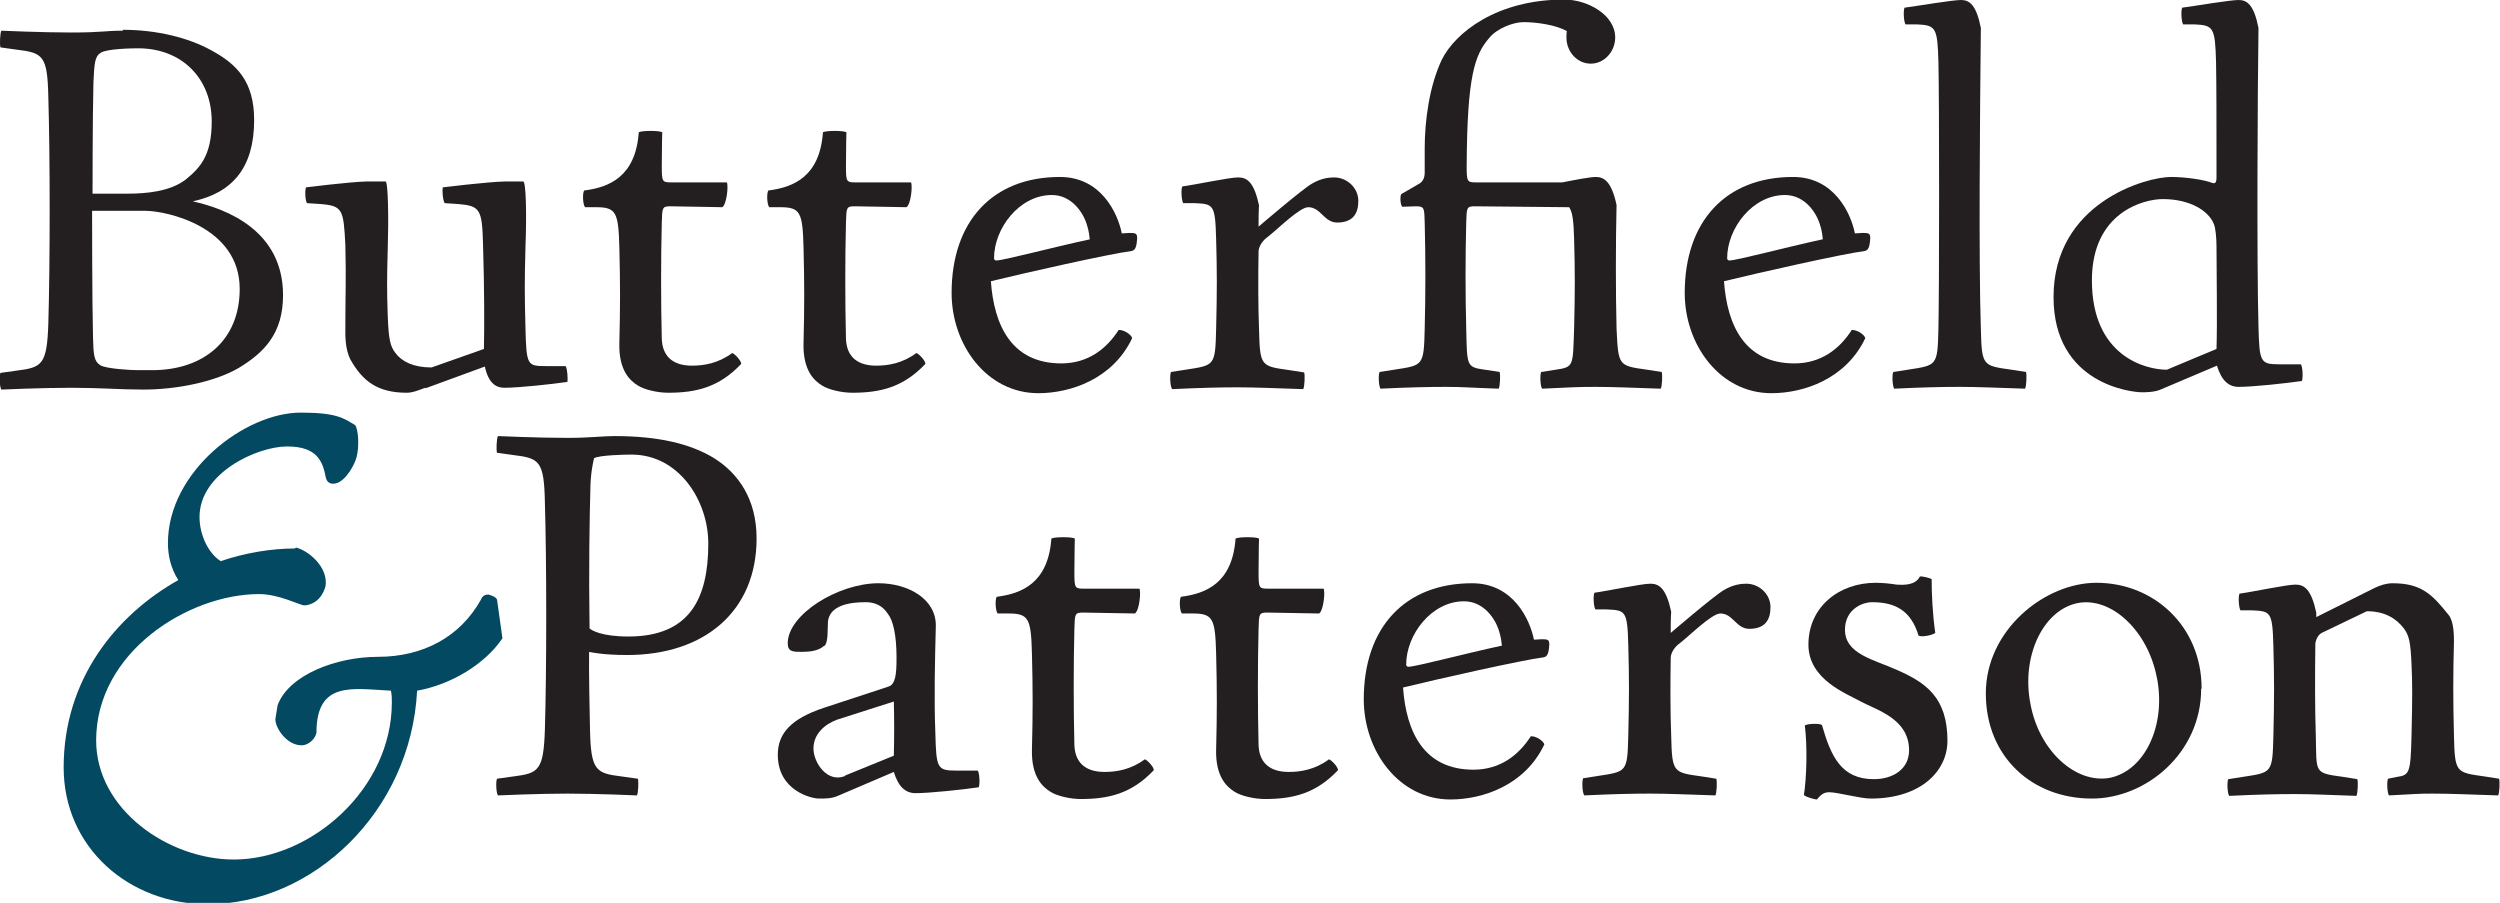
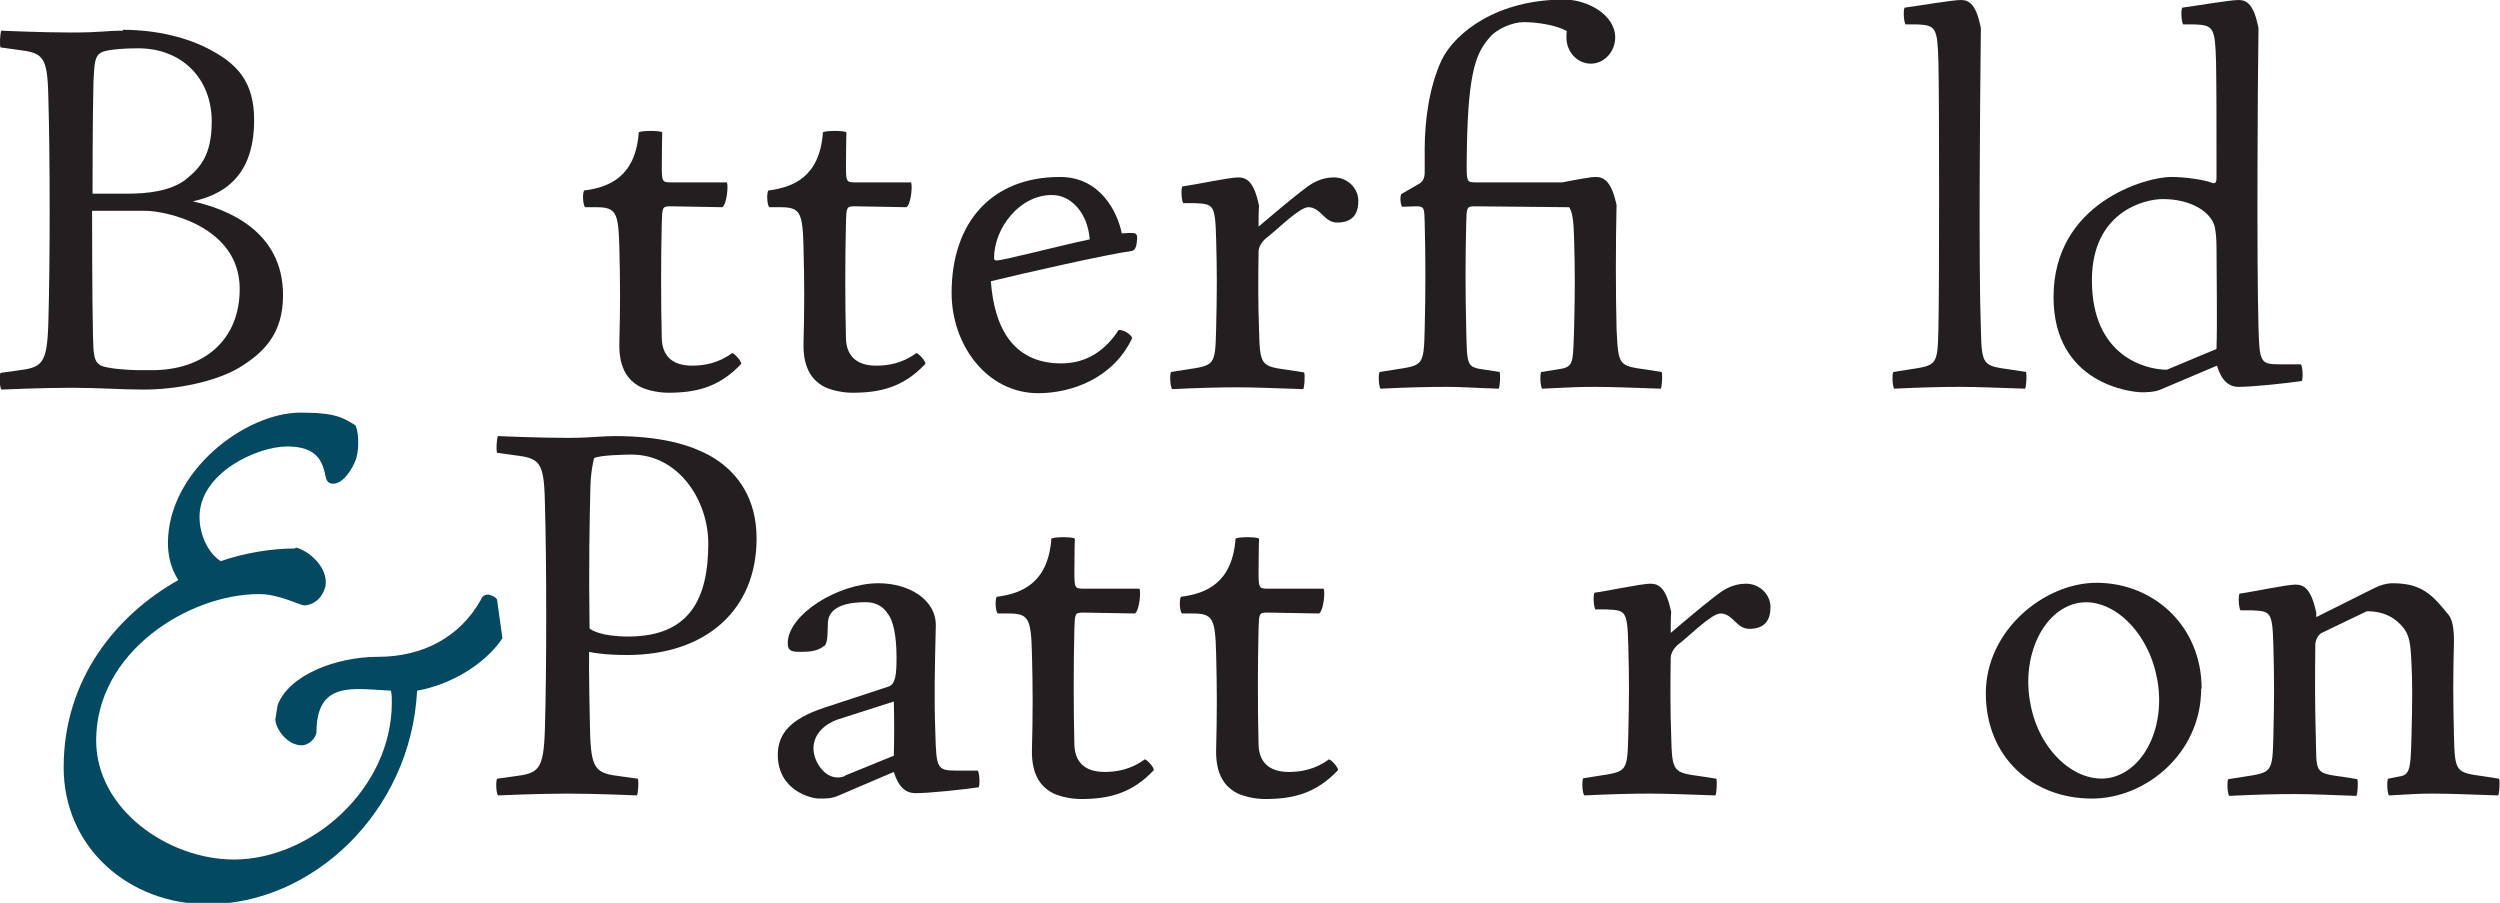
<svg xmlns="http://www.w3.org/2000/svg" id="Layer_2" data-name="Layer 2" viewBox="0 0 55.38 20">
  <defs>
    <style>
      .cls-1 {
        fill: #231f20;
      }

      .cls-1, .cls-2 {
        stroke-width: 0px;
      }

      .cls-2 {
        fill: #034961;
      }
    </style>
  </defs>
  <g id="Layer_1-2" data-name="Layer 1">
    <path class="cls-1" d="M2.72.66c.74,0,1.45.17,1.97.46.55.3.94.68.94,1.54,0,1.04-.47,1.61-1.36,1.8.76.17,2,.65,2,2.08,0,.85-.42,1.27-.98,1.61-.53.31-1.38.48-2.11.48-.52,0-.96-.04-1.61-.04s-1.54.04-1.54.04c-.04-.06-.05-.31-.02-.37l.36-.05c.56-.07.67-.13.7-1.03.04-1.32.04-3.73,0-5.05-.02-.9-.12-.96-.7-1.03l-.36-.05c-.02-.06-.01-.31.02-.37,0,0,.9.04,1.54.04.71,0,.74-.04,1.15-.04ZM2.05,4.29h.78c.42,0,.94-.05,1.28-.31.32-.26.58-.53.58-1.29,0-.95-.66-1.62-1.63-1.62-.14,0-.7.01-.83.1-.13.08-.14.23-.16.65-.02.78-.02,2.48-.02,2.48ZM3.37,8.2c1.14,0,1.94-.66,1.94-1.8,0-1.39-1.64-1.73-2.09-1.73h-1.18s0,2,.02,2.78c.01.41.02.55.16.64.13.08.68.11.83.11h.31Z" />
-     <path class="cls-1" d="M9.42,8.59c-.16.06-.28.11-.41.11-.65,0-.98-.26-1.25-.74-.12-.24-.11-.55-.11-.67,0-.78.02-1.09,0-1.87-.04-.78-.06-.86-.55-.9l-.3-.02c-.04-.06-.05-.29-.02-.35,0,0,.96-.12,1.34-.13h.42c.06,0,.07.86.05,1.46-.02.73-.02.94,0,1.54.02.48.05.65.17.8.14.19.4.32.8.32l1.16-.41c.01-.48.01-1.37-.02-2.31-.02-.78-.06-.86-.55-.9l-.3-.02c-.04-.06-.06-.29-.04-.35,0,0,.98-.12,1.37-.13h.41c.06,0,.08.68.05,1.46-.02.78-.02,1,0,1.78.02.84.04.85.46.85h.43c.04.06.05.29.04.35-.34.05-1.08.13-1.4.13-.18,0-.35-.1-.43-.47l-1.31.48Z" />
    <path class="cls-1" d="M14.66,7.5c.01.35.2.6.67.6.26,0,.58-.05.89-.28.06.02.2.17.2.24-.49.52-1,.64-1.62.64-.24,0-.53-.07-.67-.16-.16-.1-.43-.32-.41-.95.02-.78.02-1.32,0-2.1-.02-.79-.07-.9-.52-.9h-.24c-.05-.06-.06-.31-.02-.37.55-.07,1.14-.3,1.21-1.29.07-.04.46-.04.52,0,0,0-.01.33-.01.75,0,.34.01.36.2.36h1.24c.04.06,0,.49-.1.55l-1.14-.02c-.19,0-.19.02-.2.36-.02.78-.02,1.79,0,2.57Z" />
    <path class="cls-1" d="M18.74,7.5c.01.35.2.6.67.6.26,0,.58-.05.89-.28.06.02.2.17.2.24-.49.52-1,.64-1.62.64-.24,0-.53-.07-.67-.16-.16-.1-.43-.32-.41-.95.02-.78.02-1.32,0-2.1-.02-.79-.07-.9-.52-.9h-.24c-.05-.06-.06-.31-.02-.37.55-.07,1.14-.3,1.21-1.29.07-.04.46-.04.52,0,0,0-.01.33-.01.75,0,.34.01.36.2.36h1.24c.04.06,0,.49-.1.55l-1.14-.02c-.19,0-.19.02-.2.36-.02.78-.02,1.79,0,2.57Z" />
    <path class="cls-1" d="M24.85,5.17c.06,0,.12-.01.17-.01.14,0,.17.01.17.12-.01.13-.02.26-.12.28-.48.06-2.39.49-3.12.67.07.98.46,1.82,1.56,1.82.59,0,1-.32,1.27-.74.11-.01.28.1.3.18-.43.91-1.37,1.22-2.08,1.22-1.14,0-1.92-1.07-1.92-2.22,0-1.59.91-2.57,2.4-2.57.91,0,1.28.8,1.37,1.25ZM24.14,5.3c-.01-.08-.02-.19-.06-.31-.08-.28-.34-.67-.78-.67-.72,0-1.28.74-1.28,1.4,0,.02.01.05.05.05.16,0,1.24-.29,2.08-.47Z" />
    <path class="cls-1" d="M25.96,8.61c-.04-.06-.05-.31-.02-.37l.32-.05c.65-.1.66-.08.68-.91.02-.84.02-1.26,0-1.98-.02-.78-.06-.78-.48-.8h-.25c-.04-.07-.05-.31-.02-.37.3-.04,1.04-.2,1.24-.2s.35.11.46.62c-.01.14-.01.31-.01.47,0,0,.98-.84,1.18-.95.2-.12.38-.14.49-.14.3,0,.54.24.54.52s-.12.48-.47.48c-.29,0-.36-.34-.64-.34-.19,0-.67.48-.9.66-.1.07-.19.19-.2.31-.01.59-.01,1.22.01,1.73.02.83.04.82.68.91l.32.05c.02.06.01.31-.02.37-.62-.02-1.07-.04-1.45-.04s-.83.01-1.45.04Z" />
    <path class="cls-1" d="M32.9,8.19l.32.05c.02.06.01.31-.02.37-.62-.02-.79-.04-1.17-.04s-.83.01-1.45.04c-.04-.06-.05-.31-.02-.37l.32-.05c.65-.1.66-.08.68-.91.02-.78.02-1.57,0-2.35-.01-.3,0-.36-.18-.36-.02,0-.05,0-.32.01-.04-.06-.05-.22-.02-.28l.38-.22c.1-.05.14-.14.14-.26v-.53c0-.61.1-1.38.38-1.97.3-.6,1.22-1.33,2.71-1.33.52,0,1.13.34,1.13.84,0,.31-.24.58-.54.58s-.54-.26-.54-.58c0-.05,0-.1.01-.14-.24-.14-.68-.2-.96-.2-.23,0-.59.14-.76.35-.32.37-.49.83-.5,2.84,0,.34.01.36.2.36h1.92c.3-.06.62-.12.74-.12.19,0,.35.11.46.62-.02.85-.02,1.96,0,2.74.04.83.04.82.68.91l.32.05c.02.06.01.31-.02.37-.62-.02-1.07-.04-1.45-.04s-.55.01-1.18.04c-.04-.06-.05-.31-.02-.37l.32-.05c.41-.06.38-.08.41-.91.02-.84.02-1.26,0-1.98-.01-.42-.04-.61-.11-.71l-2.08-.02c-.19,0-.19.02-.2.36-.02.78-.02,1.57,0,2.35.02.83,0,.85.41.91Z" />
-     <path class="cls-1" d="M41.09,5.17c.06,0,.12-.01.17-.01.14,0,.17.01.17.12-.01.13-.02.26-.12.28-.48.06-2.39.49-3.12.67.07.98.46,1.82,1.56,1.82.59,0,1-.32,1.27-.74.11-.01.28.1.3.18-.43.91-1.37,1.22-2.08,1.22-1.14,0-1.92-1.07-1.92-2.22,0-1.59.91-2.57,2.4-2.57.91,0,1.28.8,1.37,1.25ZM40.38,5.3c-.01-.08-.02-.19-.06-.31-.08-.28-.34-.67-.78-.67-.72,0-1.28.74-1.28,1.4,0,.02.01.05.05.05.16,0,1.24-.29,2.07-.47Z" />
    <path class="cls-1" d="M43.88,7.28c.02.83.04.82.68.91l.32.05c.02.06.01.31-.02.37-.62-.02-1.07-.04-1.45-.04s-.83.01-1.45.04c-.04-.06-.05-.31-.02-.37l.32-.05c.65-.1.66-.08.68-.91.02-.84.02-5.18,0-5.9-.02-.78-.06-.82-.48-.84h-.25c-.04-.07-.05-.31-.02-.37.3-.04,1.06-.17,1.25-.17s.34.11.44.62c-.02,1.83-.05,5.21,0,6.66Z" />
    <path class="cls-1" d="M48.61.54h-.25c-.04-.07-.05-.31-.02-.37.3-.04,1.06-.17,1.25-.17s.34.11.44.62c-.02,1.32-.04,5.26,0,6.62.02.78.04.83.46.83h.48c.04.06.05.31.02.37-.34.05-1.08.13-1.4.13-.22,0-.38-.14-.48-.47l-1.25.53c-.13.06-.35.06-.41.06-.23,0-1.96-.18-1.96-2.11,0-2.09,2.05-2.66,2.6-2.66.32,0,.73.06.91.13.1.04.1-.06.1-.14,0-1.07,0-2.06-.01-2.53-.02-.78-.06-.82-.48-.84ZM48,8.19l1.1-.46c.02-.61,0-1.67,0-2.27,0-.17-.02-.42-.06-.5-.12-.3-.54-.55-1.13-.55-.42,0-1.57.29-1.57,1.8,0,1.69,1.2,1.98,1.66,1.98Z" />
    <path class="cls-1" d="M12.07,11.11c-.02-.9-.12-.96-.7-1.03l-.36-.05c-.02-.06-.01-.31.02-.37,0,0,.9.04,1.54.04.49,0,.78-.04,1.04-.04.95,0,1.67.16,2.21.49.54.34.94.91.94,1.78,0,1.59-1.13,2.58-2.87,2.58-.52,0-.8-.06-.84-.07,0,0-.01.41.02,1.73.02.9.13.96.7,1.03l.36.05c.02.06.01.31-.02.37,0,0-.89-.04-1.54-.04s-1.54.04-1.54.04c-.04-.06-.05-.31-.02-.37l.36-.05c.56-.07.67-.13.7-1.03.04-1.32.04-3.73,0-5.05ZM13.16,10.15s-.07.26-.08.6c-.02.72-.04,1.85-.02,3.17.04.04.26.18.86.18,1.35,0,1.77-.83,1.77-2.06,0-.95-.65-1.97-1.7-1.97-.13,0-.71.01-.83.08Z" />
    <path class="cls-1" d="M18.25,14.31c-.12.11-.32.13-.49.13-.19,0-.31,0-.31-.19,0-.64,1.12-1.33,2.01-1.33.67,0,1.29.36,1.27.96-.02.78-.04,1.6-.01,2.36.02.78.04.83.46.83h.48c.04.06.05.31.02.37-.34.05-1.08.13-1.4.13-.22,0-.38-.14-.48-.47l-1.24.53c-.14.06-.26.06-.42.06s-.91-.17-.91-.97c0-.48.3-.8,1.02-1.04l1.43-.47c.16-.05.18-.28.18-.64,0-.52-.08-.83-.19-.97-.07-.1-.19-.26-.5-.26-.35,0-.8.07-.83.44-.01.17.01.46-.08.53ZM18.72,17.18l1.08-.44c.01-.36.01-.85,0-1.2l-1.25.4c-.28.1-.53.32-.53.64s.31.77.7.61Z" />
    <path class="cls-1" d="M23.8,16.5c.01.35.2.6.67.6.26,0,.58-.05.89-.28.06.02.2.17.2.24-.49.52-1,.64-1.62.64-.24,0-.53-.07-.67-.16-.16-.1-.43-.32-.41-.95.02-.78.02-1.32,0-2.1-.02-.79-.07-.9-.52-.9h-.24c-.05-.06-.06-.31-.02-.37.55-.07,1.14-.3,1.21-1.29.07-.04.46-.04.52,0,0,0-.01.33-.01.75,0,.34.01.36.2.36h1.24c.04.06,0,.49-.1.55l-1.14-.02c-.19,0-.19.02-.2.36-.02.78-.02,1.79,0,2.57Z" />
    <path class="cls-1" d="M27.88,16.5c.01.35.2.6.67.6.26,0,.58-.05.89-.28.06.02.2.17.2.24-.49.52-1,.64-1.62.64-.24,0-.53-.07-.67-.16-.16-.1-.43-.32-.41-.95.02-.78.02-1.32,0-2.1-.02-.79-.07-.9-.52-.9h-.24c-.05-.06-.06-.31-.02-.37.55-.07,1.14-.3,1.21-1.29.07-.04.46-.04.52,0,0,0-.01.33-.01.75,0,.34.01.36.2.36h1.24c.04.06,0,.49-.1.55l-1.14-.02c-.19,0-.19.02-.2.36-.02.78-.02,1.79,0,2.57Z" />
-     <path class="cls-1" d="M33.98,14.17c.06,0,.12-.01.17-.01.14,0,.17.01.17.12-.01.13-.02.26-.12.28-.48.06-2.39.49-3.12.67.07.98.46,1.82,1.56,1.82.59,0,1-.32,1.27-.74.11-.01.28.1.3.18-.43.91-1.37,1.22-2.08,1.22-1.14,0-1.92-1.07-1.92-2.22,0-1.59.91-2.57,2.4-2.57.91,0,1.28.8,1.37,1.25ZM33.27,14.3c-.01-.08-.02-.19-.06-.31-.08-.28-.34-.67-.78-.67-.72,0-1.28.74-1.28,1.4,0,.02.01.05.05.05.16,0,1.24-.29,2.08-.47Z" />
    <path class="cls-1" d="M35.09,17.61c-.04-.06-.05-.31-.02-.37l.32-.05c.65-.1.66-.08.68-.91.02-.84.02-1.26,0-1.98-.02-.78-.06-.78-.48-.8h-.25c-.04-.07-.05-.31-.02-.37.3-.04,1.04-.2,1.24-.2s.35.11.46.62c-.01.14-.01.31-.01.47,0,0,.98-.84,1.18-.95.2-.12.38-.14.49-.14.3,0,.54.24.54.52s-.12.48-.47.48c-.29,0-.36-.34-.64-.34-.19,0-.67.48-.9.66-.1.07-.19.19-.2.31-.01.59-.01,1.22.01,1.73.02.83.04.82.68.91l.32.05c.02.06.01.31-.02.37-.62-.02-1.07-.04-1.45-.04s-.83.01-1.45.04Z" />
-     <path class="cls-1" d="M40.36,16.06c.2.7.43,1.2,1.15,1.2.42,0,.78-.22.78-.64,0-.7-.72-.89-1.07-1.08-.3-.17-1.16-.48-1.16-1.26,0-.83.67-1.37,1.49-1.37.16,0,.34.02.46.04.16.01.42.02.52-.18.06-.01.24.04.26.06,0,.34.02.76.08,1.19-.06.05-.3.1-.37.06-.17-.56-.52-.74-1.03-.74-.22,0-.6.16-.6.61,0,.54.64.66,1.15.89.64.28,1.12.61,1.12,1.57,0,.67-.59,1.28-1.7,1.28-.23,0-.74-.14-.91-.14-.1,0-.17.02-.28.16-.06,0-.26-.06-.29-.1.06-.37.08-1.08.02-1.54.06-.04.32-.05.38-.01Z" />
+     <path class="cls-1" d="M40.36,16.06Z" />
    <path class="cls-1" d="M48.76,15.26c0,1.42-1.22,2.43-2.42,2.43-1.32,0-2.35-.92-2.35-2.33s1.31-2.45,2.45-2.45c1.28,0,2.33.97,2.33,2.34ZM47.78,15.02c-.19-1.03-1-1.81-1.76-1.66-.77.16-1.25,1.19-1.04,2.24.19,1.03,1,1.77,1.76,1.63.77-.16,1.25-1.16,1.04-2.22Z" />
    <path class="cls-1" d="M51.31,13.67l1.28-.64c.14-.07.28-.11.41-.11.64,0,.88.25,1.24.7.12.14.12.47.12.59-.02.8-.02,1.24,0,2.08.02.83.04.82.68.91l.32.05c.02.06.01.31-.02.37-.62-.02-1.07-.04-1.45-.04s-.34.01-.97.04c-.04-.06-.05-.31-.02-.37l.2-.04c.28-.04.3-.1.32-.92.02-.84.02-1.15,0-1.57-.02-.48-.05-.64-.17-.8-.17-.22-.42-.38-.82-.38l-1,.48c-.07.04-.12.12-.14.23-.01.71-.01,1.45.01,2.05.02.83-.05.82.61.91l.31.05c.02.06.01.31-.02.37-.62-.02-.98-.04-1.37-.04s-.83.01-1.45.04c-.04-.06-.05-.31-.02-.37l.32-.05c.65-.1.66-.08.68-.91.02-.84.02-1.26,0-1.98-.02-.78-.06-.78-.48-.8h-.25c-.04-.07-.05-.31-.02-.37.3-.04,1.04-.2,1.24-.2s.35.11.46.62v.12Z" />
    <path class="cls-2" d="M6.56,12.13c.28.07.72.44.65.86-.05.17-.14.3-.28.37-.07.03-.12.05-.19.05-.09,0-.56-.25-1-.25-1.56,0-3.61,1.28-3.61,3.24,0,1.54,1.61,2.64,3.05,2.64,1.71,0,3.5-1.56,3.5-3.48,0-.09,0-.17-.02-.26-.84-.04-1.65-.23-1.65.93-.02.12-.16.28-.33.28-.32,0-.58-.37-.58-.58l.05-.31c.25-.67,1.3-1.07,2.22-1.07,1,0,1.82-.44,2.28-1.26.04-.11.12-.12.17-.12.07.02.16.05.19.11l.12.86c-.4.59-1.16,1.03-1.89,1.16-.14,2.7-2.33,4.73-4.64,4.73-1.75,0-3.19-1.26-3.19-3.03,0-1.96,1.17-3.38,2.54-4.15-.16-.25-.23-.53-.23-.82,0-1.59,1.71-2.89,2.94-2.89.79,0,.95.12,1.21.28.07.11.09.47.03.7-.03.14-.23.54-.47.59-.11.02-.18-.02-.21-.12-.07-.37-.19-.7-.86-.7s-1.94.59-1.94,1.56c0,.42.21.82.47.98.56-.19,1.14-.28,1.64-.28Z" />
  </g>
</svg>